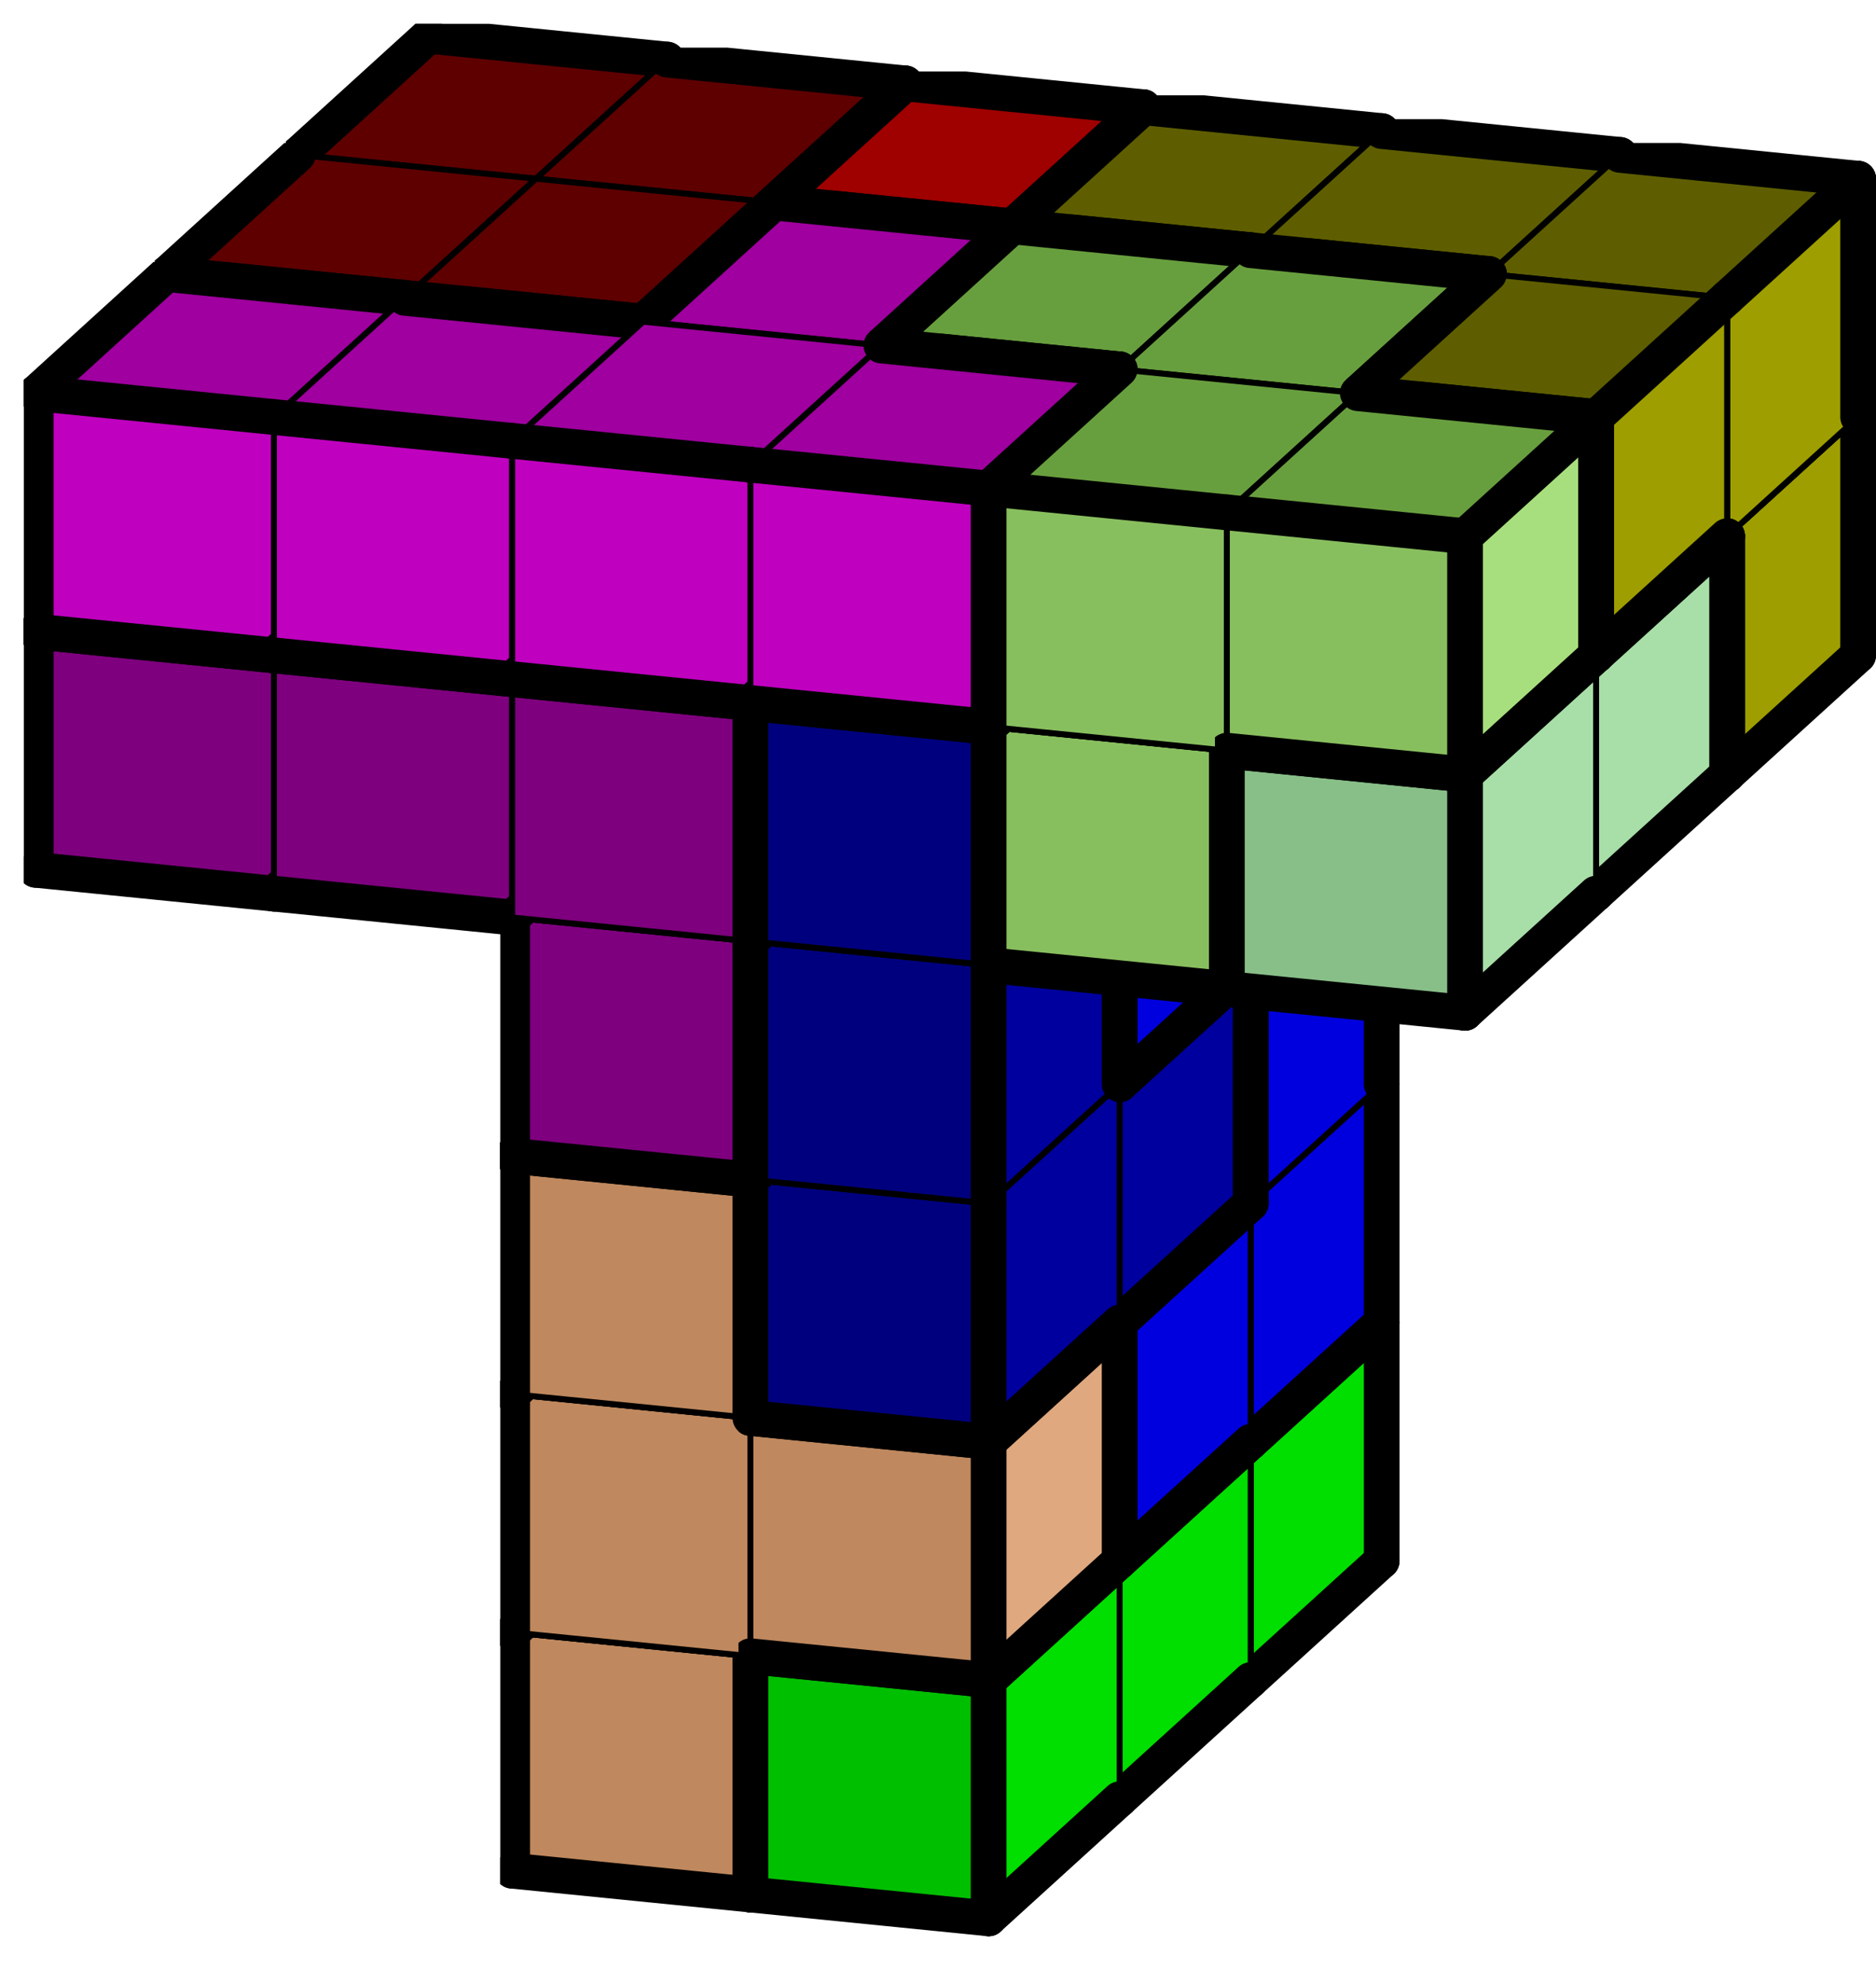
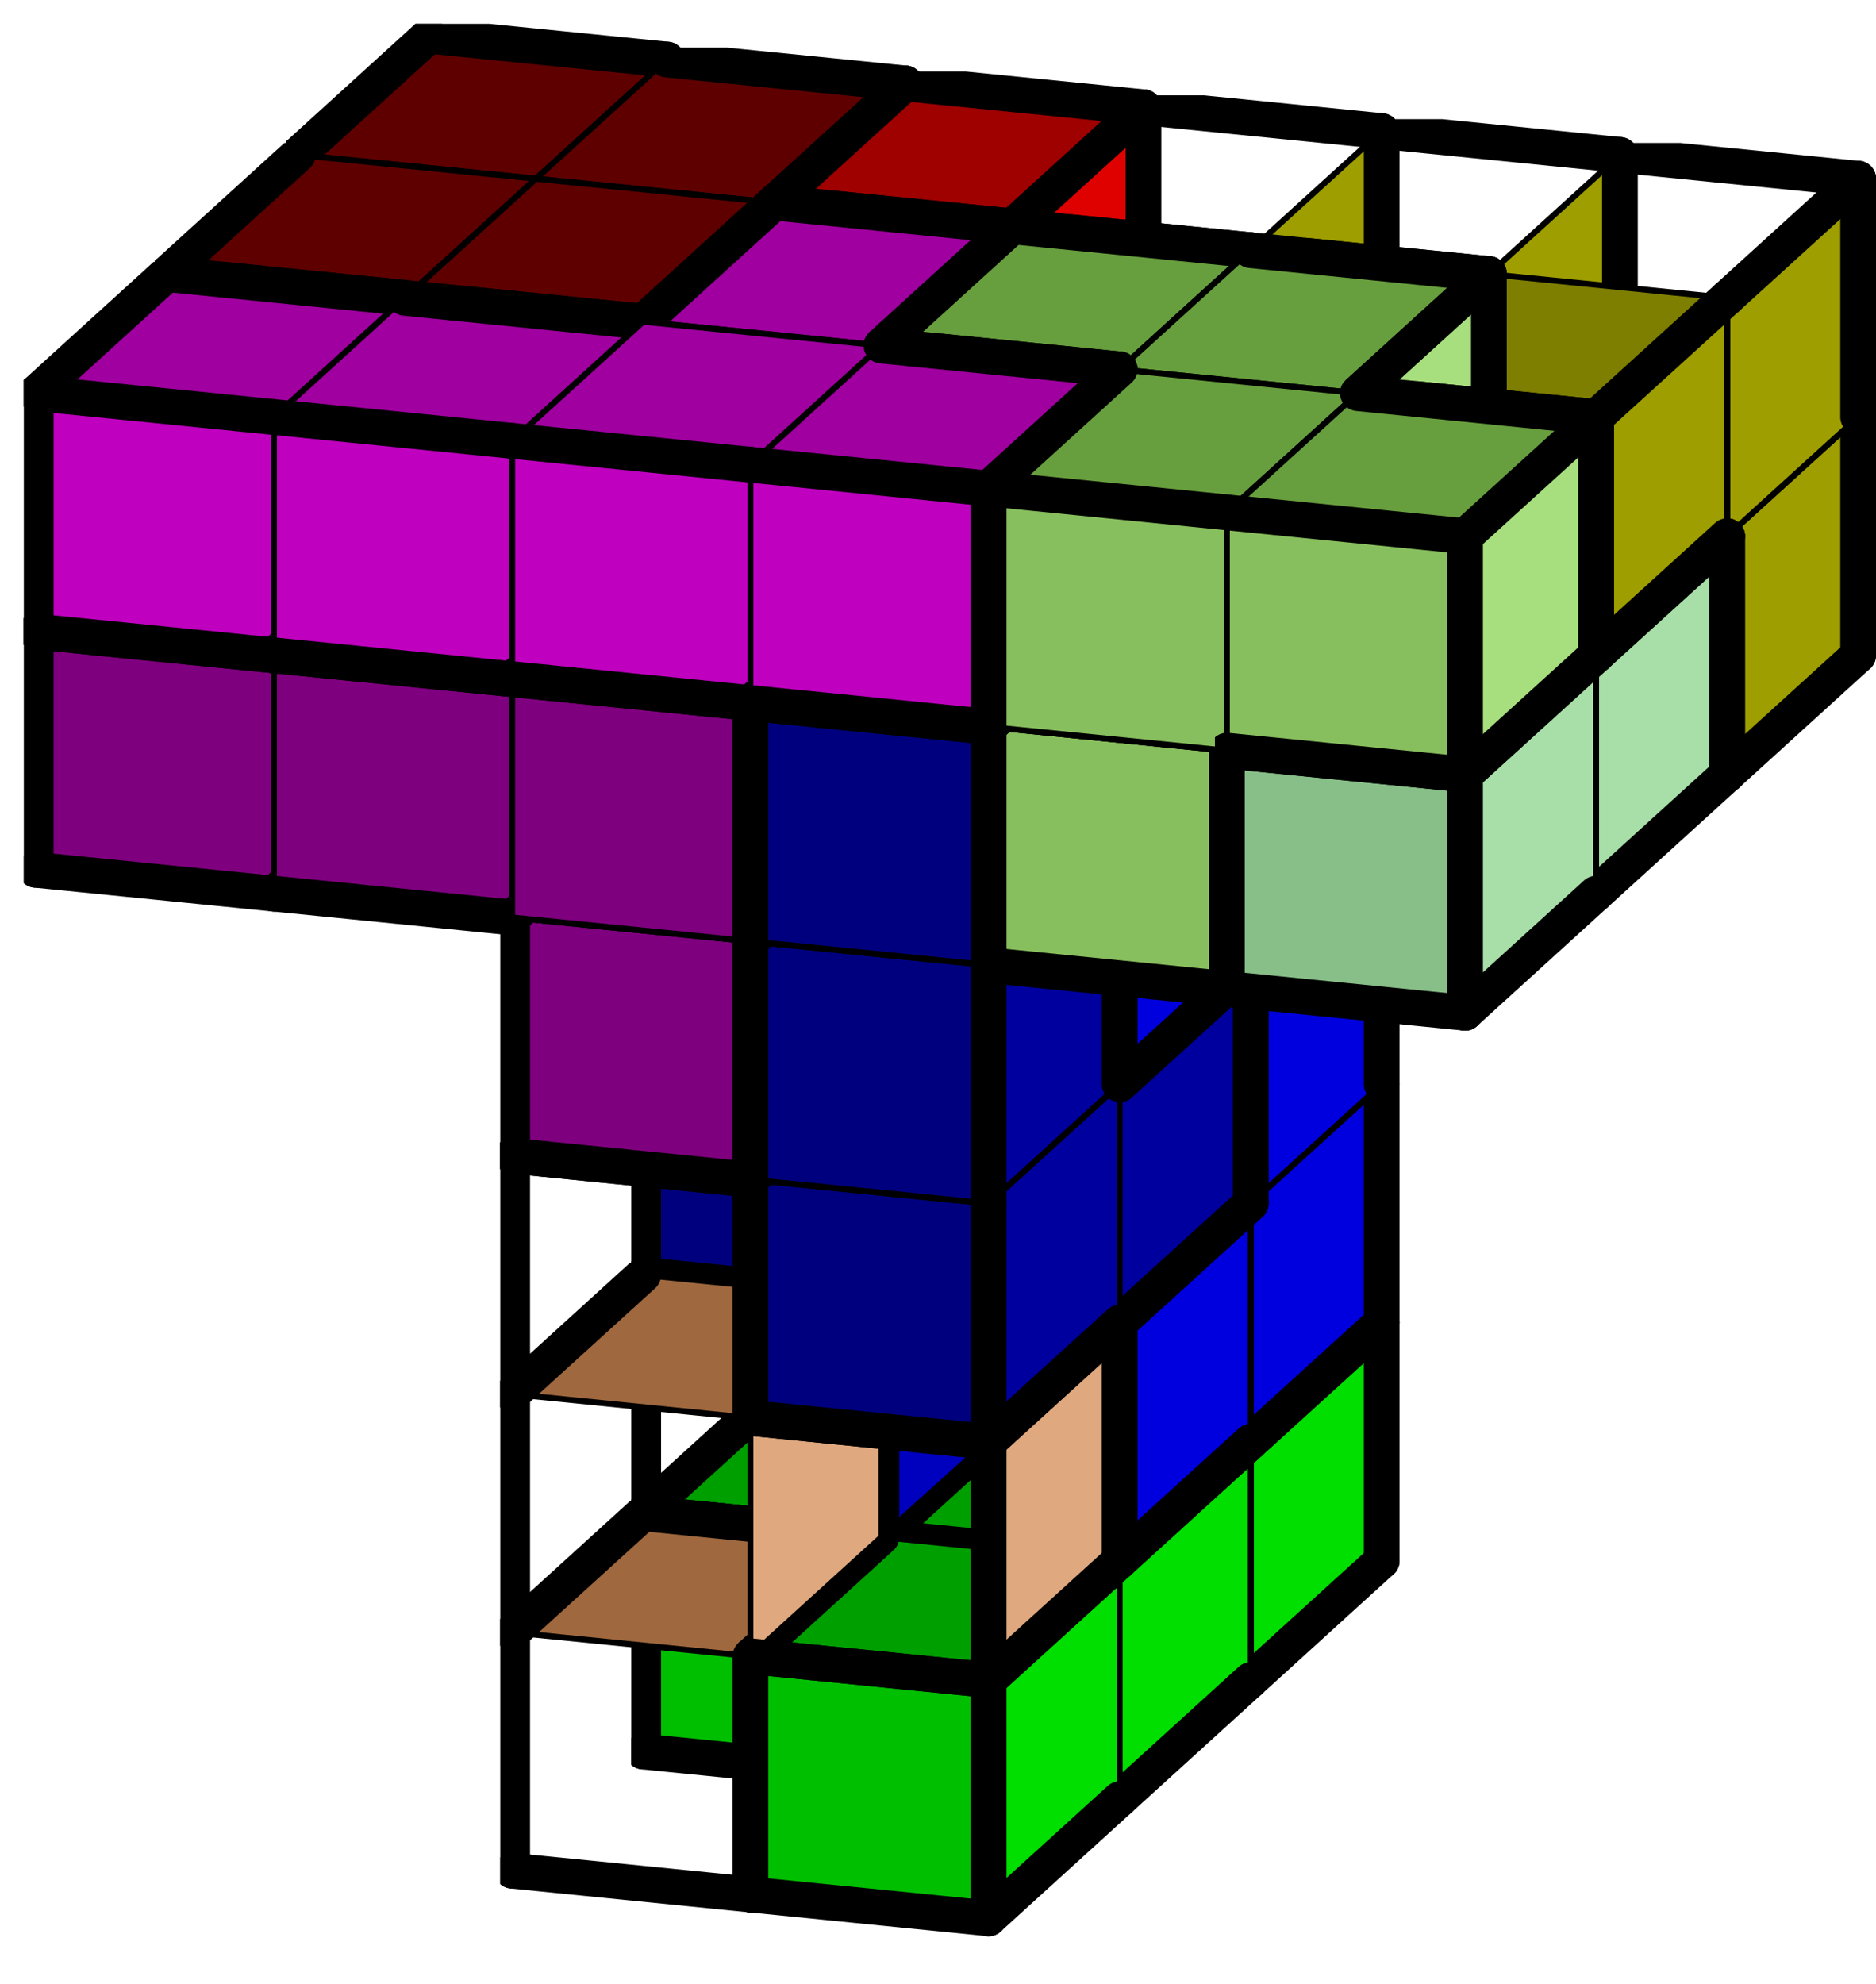
<svg xmlns="http://www.w3.org/2000/svg" xmlns:xlink="http://www.w3.org/1999/xlink" version="1.1" width="315px" height="333px">
  <symbol id="6a9fdbbf-5f6c-44d4-aed2-c0988ea51be9box_-2">
    <path d="M21 13 L32 3 L32 23 L21 33 Z" stroke="gray" stroke-width=".5" fill-opacity="0" />
    <path d="M21 13 L1 11 L1 31 L21 33 Z" stroke="gray" stroke-width=".5" fill-opacity="0" />
    <path d="M21 13 L1 11 L12 1 L32 3 Z" stroke="gray" stroke-width=".5" fill-opacity="0" />
  </symbol>
  <symbol id="6a9fdbbf-5f6c-44d4-aed2-c0988ea51be9line_1">
    <line x1="21" y1="13" x2="32" y2="3" style="stroke-linecap:round;stroke:black;stroke-width:3" />
  </symbol>
  <symbol id="6a9fdbbf-5f6c-44d4-aed2-c0988ea51be9line_2">
    <line x1="32" y1="3" x2="32" y2="23" style="stroke-linecap:round;stroke:black;stroke-width:3" />
  </symbol>
  <symbol id="6a9fdbbf-5f6c-44d4-aed2-c0988ea51be9line_3">
    <line x1="32" y1="23" x2="21" y2="33" style="stroke-linecap:round;stroke:black;stroke-width:3" />
  </symbol>
  <symbol id="6a9fdbbf-5f6c-44d4-aed2-c0988ea51be9line_4">
    <line x1="21" y1="33" x2="21" y2="13" style="stroke-linecap:round;stroke:black;stroke-width:3" />
  </symbol>
  <symbol id="6a9fdbbf-5f6c-44d4-aed2-c0988ea51be9line_5">
    <line x1="21" y1="13" x2="1" y2="11" style="stroke-linecap:round;stroke:black;stroke-width:3" />
  </symbol>
  <symbol id="6a9fdbbf-5f6c-44d4-aed2-c0988ea51be9line_6">
    <line x1="1" y1="11" x2="1" y2="31" style="stroke-linecap:round;stroke:black;stroke-width:3" />
  </symbol>
  <symbol id="6a9fdbbf-5f6c-44d4-aed2-c0988ea51be9line_7">
    <line x1="1" y1="31" x2="21" y2="33" style="stroke-linecap:round;stroke:black;stroke-width:3" />
  </symbol>
  <symbol id="6a9fdbbf-5f6c-44d4-aed2-c0988ea51be9line_8">
    <line x1="1" y1="11" x2="12" y2="1" style="stroke-linecap:round;stroke:black;stroke-width:3" />
  </symbol>
  <symbol id="6a9fdbbf-5f6c-44d4-aed2-c0988ea51be9line_9">
    <line x1="12" y1="1" x2="32" y2="3" style="stroke-linecap:round;stroke:black;stroke-width:3" />
  </symbol>
  <symbol id="6a9fdbbf-5f6c-44d4-aed2-c0988ea51be9box_1">
    <path d="M21 13 L32 3 L32 23 L21 33 Z" style="fill:#00DF00;stroke-width:.5;stroke:black" />
    <path d="M21 13 L1 11 L1 31 L21 33 Z" style="fill:#00BF00;stroke-width:.5;stroke:black" />
    <path d="M21 13 L1 11 L12 1 L32 3 Z" style="fill:#009F00;stroke-width:.5;stroke:black" />
  </symbol>
  <symbol id="6a9fdbbf-5f6c-44d4-aed2-c0988ea51be9box_0">
    <path d="M21 13 L32 3 L32 23 L21 33 Z" style="fill:#DF0000;stroke-width:.5;stroke:black" />
    <path d="M21 13 L1 11 L1 31 L21 33 Z" style="fill:#BF0000;stroke-width:.5;stroke:black" />
    <path d="M21 13 L1 11 L12 1 L32 3 Z" style="fill:#9F0000;stroke-width:.5;stroke:black" />
  </symbol>
  <symbol id="6a9fdbbf-5f6c-44d4-aed2-c0988ea51be9box_2">
    <path d="M21 13 L32 3 L32 23 L21 33 Z" style="fill:#0000DF;stroke-width:.5;stroke:black" />
-     <path d="M21 13 L1 11 L1 31 L21 33 Z" style="fill:#0000BF;stroke-width:.5;stroke:black" />
+     <path d="M21 13 L1 11 L1 31 Z" style="fill:#0000BF;stroke-width:.5;stroke:black" />
    <path d="M21 13 L1 11 L12 1 L32 3 Z" style="fill:#00009F;stroke-width:.5;stroke:black" />
  </symbol>
  <symbol id="6a9fdbbf-5f6c-44d4-aed2-c0988ea51be9box_3">
    <path d="M21 13 L32 3 L32 23 L21 33 Z" style="fill:#DFDF00;stroke-width:.5;stroke:black" />
    <path d="M21 13 L1 11 L1 31 L21 33 Z" style="fill:#BFBF00;stroke-width:.5;stroke:black" />
    <path d="M21 13 L1 11 L12 1 L32 3 Z" style="fill:#9F9F00;stroke-width:.5;stroke:black" />
  </symbol>
  <symbol id="6a9fdbbf-5f6c-44d4-aed2-c0988ea51be9box_12">
    <path d="M21 13 L32 3 L32 23 L21 33 Z" style="fill:#9E0000;stroke-width:.5;stroke:black" />
    <path d="M21 13 L1 11 L1 31 L21 33 Z" style="fill:#7E0000;stroke-width:.5;stroke:black" />
    <path d="M21 13 L1 11 L12 1 L32 3 Z" style="fill:#5E0000;stroke-width:.5;stroke:black" />
  </symbol>
  <symbol id="6a9fdbbf-5f6c-44d4-aed2-c0988ea51be9box_7">
    <path d="M21 13 L32 3 L32 23 L21 33 Z" style="fill:#A8DFA8;stroke-width:.5;stroke:black" />
    <path d="M21 13 L1 11 L1 31 L21 33 Z" style="fill:#88BF88;stroke-width:.5;stroke:black" />
    <path d="M21 13 L1 11 L12 1 L32 3 Z" style="fill:#689F68;stroke-width:.5;stroke:black" />
  </symbol>
  <symbol id="6a9fdbbf-5f6c-44d4-aed2-c0988ea51be9box_15">
    <path d="M21 13 L32 3 L32 23 L21 33 Z" style="fill:#9E9E00;stroke-width:.5;stroke:black" />
    <path d="M21 13 L1 11 L1 31 L21 33 Z" style="fill:#7E7E00;stroke-width:.5;stroke:black" />
-     <path d="M21 13 L1 11 L12 1 L32 3 Z" style="fill:#5E5E00;stroke-width:.5;stroke:black" />
  </symbol>
  <symbol id="6a9fdbbf-5f6c-44d4-aed2-c0988ea51be9box_23">
    <path d="M21 13 L32 3 L32 23 L21 33 Z" style="fill:#DFA87E;stroke-width:.5;stroke:black" />
-     <path d="M21 13 L1 11 L1 31 L21 33 Z" style="fill:#BF885E;stroke-width:.5;stroke:black" />
    <path d="M21 13 L1 11 L12 1 L32 3 Z" style="fill:#9F683E;stroke-width:.5;stroke:black" />
  </symbol>
  <symbol id="6a9fdbbf-5f6c-44d4-aed2-c0988ea51be9box_14">
    <path d="M21 13 L32 3 L32 23 L21 33 Z" style="fill:#00009E;stroke-width:.5;stroke:black" />
    <path d="M21 13 L1 11 L1 31 L21 33 Z" style="fill:#00007E;stroke-width:.5;stroke:black" />
    <path d="M21 13 L1 11 L12 1 L32 3 Z" style="fill:#00005E;stroke-width:.5;stroke:black" />
  </symbol>
  <symbol id="6a9fdbbf-5f6c-44d4-aed2-c0988ea51be9box_16">
    <path d="M21 13 L32 3 L32 23 L21 33 Z" style="fill:#9E009E;stroke-width:.5;stroke:black" />
    <path d="M21 13 L1 11 L1 31 L21 33 Z" style="fill:#7E007E;stroke-width:.5;stroke:black" />
    <path d="M21 13 L1 11 L12 1 L32 3 Z" style="fill:#5E005E;stroke-width:.5;stroke:black" />
  </symbol>
  <symbol id="6a9fdbbf-5f6c-44d4-aed2-c0988ea51be9box_4">
    <path d="M21 13 L32 3 L32 23 L21 33 Z" style="fill:#DF00DF;stroke-width:.5;stroke:black" />
    <path d="M21 13 L1 11 L1 31 L21 33 Z" style="fill:#BF00BF;stroke-width:.5;stroke:black" />
    <path d="M21 13 L1 11 L12 1 L32 3 Z" style="fill:#9F009F;stroke-width:.5;stroke:black" />
  </symbol>
  <symbol id="6a9fdbbf-5f6c-44d4-aed2-c0988ea51be9box_24">
    <path d="M21 13 L32 3 L32 23 L21 33 Z" style="fill:#A8DF7E;stroke-width:.5;stroke:black" />
    <path d="M21 13 L1 11 L1 31 L21 33 Z" style="fill:#88BF5E;stroke-width:.5;stroke:black" />
    <path d="M21 13 L1 11 L12 1 L32 3 Z" style="fill:#689F3E;stroke-width:.5;stroke:black" />
  </symbol>
  <g transform="scale(2.0) translate(2,2) ">
    <use x="22" y="100" xlink:href="#origin" />
    <use x="62" y="104" xlink:href="#6a9fdbbf-5f6c-44d4-aed2-c0988ea51be9box_1" />
    <use x="62" y="104" xlink:href="#6a9fdbbf-5f6c-44d4-aed2-c0988ea51be9line_2" />
    <use x="62" y="104" xlink:href="#6a9fdbbf-5f6c-44d4-aed2-c0988ea51be9line_3" />
    <use x="62" y="104" xlink:href="#6a9fdbbf-5f6c-44d4-aed2-c0988ea51be9line_6" />
    <use x="62" y="104" xlink:href="#6a9fdbbf-5f6c-44d4-aed2-c0988ea51be9line_7" />
    <use x="62" y="104" xlink:href="#6a9fdbbf-5f6c-44d4-aed2-c0988ea51be9line_8" />
    <use x="62" y="104" xlink:href="#6a9fdbbf-5f6c-44d4-aed2-c0988ea51be9line_9" />
    <use x="82" y="106" xlink:href="#6a9fdbbf-5f6c-44d4-aed2-c0988ea51be9box_1" />
    <use x="82" y="106" xlink:href="#6a9fdbbf-5f6c-44d4-aed2-c0988ea51be9line_1" />
    <use x="82" y="106" xlink:href="#6a9fdbbf-5f6c-44d4-aed2-c0988ea51be9line_2" />
    <use x="82" y="106" xlink:href="#6a9fdbbf-5f6c-44d4-aed2-c0988ea51be9line_3" />
    <use x="82" y="106" xlink:href="#6a9fdbbf-5f6c-44d4-aed2-c0988ea51be9line_7" />
    <use x="82" y="106" xlink:href="#6a9fdbbf-5f6c-44d4-aed2-c0988ea51be9line_9" />
    <use x="62" y="84" xlink:href="#6a9fdbbf-5f6c-44d4-aed2-c0988ea51be9box_0" />
    <use x="62" y="84" xlink:href="#6a9fdbbf-5f6c-44d4-aed2-c0988ea51be9line_2" />
    <use x="62" y="84" xlink:href="#6a9fdbbf-5f6c-44d4-aed2-c0988ea51be9line_3" />
    <use x="62" y="84" xlink:href="#6a9fdbbf-5f6c-44d4-aed2-c0988ea51be9line_4" />
    <use x="62" y="84" xlink:href="#6a9fdbbf-5f6c-44d4-aed2-c0988ea51be9line_6" />
    <use x="62" y="84" xlink:href="#6a9fdbbf-5f6c-44d4-aed2-c0988ea51be9line_7" />
    <use x="62" y="84" xlink:href="#6a9fdbbf-5f6c-44d4-aed2-c0988ea51be9line_8" />
    <use x="62" y="84" xlink:href="#6a9fdbbf-5f6c-44d4-aed2-c0988ea51be9line_9" />
    <use x="82" y="86" xlink:href="#6a9fdbbf-5f6c-44d4-aed2-c0988ea51be9box_2" />
    <use x="82" y="86" xlink:href="#6a9fdbbf-5f6c-44d4-aed2-c0988ea51be9line_2" />
    <use x="82" y="86" xlink:href="#6a9fdbbf-5f6c-44d4-aed2-c0988ea51be9line_3" />
    <use x="82" y="86" xlink:href="#6a9fdbbf-5f6c-44d4-aed2-c0988ea51be9line_6" />
    <use x="82" y="86" xlink:href="#6a9fdbbf-5f6c-44d4-aed2-c0988ea51be9line_7" />
    <use x="82" y="86" xlink:href="#6a9fdbbf-5f6c-44d4-aed2-c0988ea51be9line_8" />
    <use x="82" y="86" xlink:href="#6a9fdbbf-5f6c-44d4-aed2-c0988ea51be9line_9" />
    <use x="62" y="64" xlink:href="#6a9fdbbf-5f6c-44d4-aed2-c0988ea51be9box_0" />
    <use x="62" y="64" xlink:href="#6a9fdbbf-5f6c-44d4-aed2-c0988ea51be9line_2" />
    <use x="62" y="64" xlink:href="#6a9fdbbf-5f6c-44d4-aed2-c0988ea51be9line_4" />
    <use x="62" y="64" xlink:href="#6a9fdbbf-5f6c-44d4-aed2-c0988ea51be9line_6" />
    <use x="62" y="64" xlink:href="#6a9fdbbf-5f6c-44d4-aed2-c0988ea51be9line_8" />
    <use x="62" y="64" xlink:href="#6a9fdbbf-5f6c-44d4-aed2-c0988ea51be9line_9" />
    <use x="82" y="66" xlink:href="#6a9fdbbf-5f6c-44d4-aed2-c0988ea51be9box_2" />
    <use x="82" y="66" xlink:href="#6a9fdbbf-5f6c-44d4-aed2-c0988ea51be9line_2" />
    <use x="82" y="66" xlink:href="#6a9fdbbf-5f6c-44d4-aed2-c0988ea51be9line_4" />
    <use x="82" y="66" xlink:href="#6a9fdbbf-5f6c-44d4-aed2-c0988ea51be9line_6" />
    <use x="82" y="66" xlink:href="#6a9fdbbf-5f6c-44d4-aed2-c0988ea51be9line_8" />
    <use x="82" y="66" xlink:href="#6a9fdbbf-5f6c-44d4-aed2-c0988ea51be9line_9" />
    <use x="62" y="44" xlink:href="#6a9fdbbf-5f6c-44d4-aed2-c0988ea51be9box_0" />
    <use x="62" y="44" xlink:href="#6a9fdbbf-5f6c-44d4-aed2-c0988ea51be9line_2" />
    <use x="62" y="44" xlink:href="#6a9fdbbf-5f6c-44d4-aed2-c0988ea51be9line_4" />
    <use x="62" y="44" xlink:href="#6a9fdbbf-5f6c-44d4-aed2-c0988ea51be9line_6" />
    <use x="62" y="44" xlink:href="#6a9fdbbf-5f6c-44d4-aed2-c0988ea51be9line_8" />
    <use x="62" y="44" xlink:href="#6a9fdbbf-5f6c-44d4-aed2-c0988ea51be9line_9" />
    <use x="82" y="46" xlink:href="#6a9fdbbf-5f6c-44d4-aed2-c0988ea51be9box_2" />
    <use x="82" y="46" xlink:href="#6a9fdbbf-5f6c-44d4-aed2-c0988ea51be9line_1" />
    <use x="82" y="46" xlink:href="#6a9fdbbf-5f6c-44d4-aed2-c0988ea51be9line_2" />
    <use x="82" y="46" xlink:href="#6a9fdbbf-5f6c-44d4-aed2-c0988ea51be9line_6" />
    <use x="82" y="46" xlink:href="#6a9fdbbf-5f6c-44d4-aed2-c0988ea51be9line_8" />
    <use x="82" y="46" xlink:href="#6a9fdbbf-5f6c-44d4-aed2-c0988ea51be9line_9" />
    <use x="22" y="20" xlink:href="#6a9fdbbf-5f6c-44d4-aed2-c0988ea51be9box_3" />
    <use x="22" y="20" xlink:href="#6a9fdbbf-5f6c-44d4-aed2-c0988ea51be9line_1" />
    <use x="22" y="20" xlink:href="#6a9fdbbf-5f6c-44d4-aed2-c0988ea51be9line_2" />
    <use x="22" y="20" xlink:href="#6a9fdbbf-5f6c-44d4-aed2-c0988ea51be9line_3" />
    <use x="22" y="20" xlink:href="#6a9fdbbf-5f6c-44d4-aed2-c0988ea51be9line_6" />
    <use x="22" y="20" xlink:href="#6a9fdbbf-5f6c-44d4-aed2-c0988ea51be9line_7" />
    <use x="22" y="20" xlink:href="#6a9fdbbf-5f6c-44d4-aed2-c0988ea51be9line_8" />
    <use x="22" y="20" xlink:href="#6a9fdbbf-5f6c-44d4-aed2-c0988ea51be9line_9" />
    <use x="42" y="22" xlink:href="#6a9fdbbf-5f6c-44d4-aed2-c0988ea51be9box_12" />
    <use x="42" y="22" xlink:href="#6a9fdbbf-5f6c-44d4-aed2-c0988ea51be9line_2" />
    <use x="42" y="22" xlink:href="#6a9fdbbf-5f6c-44d4-aed2-c0988ea51be9line_3" />
    <use x="42" y="22" xlink:href="#6a9fdbbf-5f6c-44d4-aed2-c0988ea51be9line_4" />
    <use x="42" y="22" xlink:href="#6a9fdbbf-5f6c-44d4-aed2-c0988ea51be9line_6" />
    <use x="42" y="22" xlink:href="#6a9fdbbf-5f6c-44d4-aed2-c0988ea51be9line_7" />
    <use x="42" y="22" xlink:href="#6a9fdbbf-5f6c-44d4-aed2-c0988ea51be9line_8" />
    <use x="42" y="22" xlink:href="#6a9fdbbf-5f6c-44d4-aed2-c0988ea51be9line_9" />
    <use x="62" y="24" xlink:href="#6a9fdbbf-5f6c-44d4-aed2-c0988ea51be9box_0" />
    <use x="62" y="24" xlink:href="#6a9fdbbf-5f6c-44d4-aed2-c0988ea51be9line_2" />
    <use x="62" y="24" xlink:href="#6a9fdbbf-5f6c-44d4-aed2-c0988ea51be9line_4" />
    <use x="62" y="24" xlink:href="#6a9fdbbf-5f6c-44d4-aed2-c0988ea51be9line_6" />
    <use x="62" y="24" xlink:href="#6a9fdbbf-5f6c-44d4-aed2-c0988ea51be9line_8" />
    <use x="62" y="24" xlink:href="#6a9fdbbf-5f6c-44d4-aed2-c0988ea51be9line_9" />
    <use x="82" y="26" xlink:href="#6a9fdbbf-5f6c-44d4-aed2-c0988ea51be9box_7" />
    <use x="82" y="26" xlink:href="#6a9fdbbf-5f6c-44d4-aed2-c0988ea51be9line_2" />
    <use x="82" y="26" xlink:href="#6a9fdbbf-5f6c-44d4-aed2-c0988ea51be9line_3" />
    <use x="82" y="26" xlink:href="#6a9fdbbf-5f6c-44d4-aed2-c0988ea51be9line_5" />
    <use x="82" y="26" xlink:href="#6a9fdbbf-5f6c-44d4-aed2-c0988ea51be9line_6" />
    <use x="82" y="26" xlink:href="#6a9fdbbf-5f6c-44d4-aed2-c0988ea51be9line_7" />
    <use x="82" y="26" xlink:href="#6a9fdbbf-5f6c-44d4-aed2-c0988ea51be9line_8" />
    <use x="82" y="26" xlink:href="#6a9fdbbf-5f6c-44d4-aed2-c0988ea51be9line_9" />
    <use x="102" y="28" xlink:href="#6a9fdbbf-5f6c-44d4-aed2-c0988ea51be9box_7" />
    <use x="102" y="28" xlink:href="#6a9fdbbf-5f6c-44d4-aed2-c0988ea51be9line_1" />
    <use x="102" y="28" xlink:href="#6a9fdbbf-5f6c-44d4-aed2-c0988ea51be9line_2" />
    <use x="102" y="28" xlink:href="#6a9fdbbf-5f6c-44d4-aed2-c0988ea51be9line_3" />
    <use x="102" y="28" xlink:href="#6a9fdbbf-5f6c-44d4-aed2-c0988ea51be9line_7" />
    <use x="102" y="28" xlink:href="#6a9fdbbf-5f6c-44d4-aed2-c0988ea51be9line_9" />
    <use x="122" y="30" xlink:href="#6a9fdbbf-5f6c-44d4-aed2-c0988ea51be9box_15" />
    <use x="122" y="30" xlink:href="#6a9fdbbf-5f6c-44d4-aed2-c0988ea51be9line_2" />
    <use x="122" y="30" xlink:href="#6a9fdbbf-5f6c-44d4-aed2-c0988ea51be9line_3" />
    <use x="122" y="30" xlink:href="#6a9fdbbf-5f6c-44d4-aed2-c0988ea51be9line_4" />
    <use x="122" y="30" xlink:href="#6a9fdbbf-5f6c-44d4-aed2-c0988ea51be9line_6" />
    <use x="122" y="30" xlink:href="#6a9fdbbf-5f6c-44d4-aed2-c0988ea51be9line_7" />
    <use x="122" y="30" xlink:href="#6a9fdbbf-5f6c-44d4-aed2-c0988ea51be9line_8" />
    <use x="122" y="30" xlink:href="#6a9fdbbf-5f6c-44d4-aed2-c0988ea51be9line_9" />
    <use x="22" y="0" xlink:href="#6a9fdbbf-5f6c-44d4-aed2-c0988ea51be9box_12" />
    <use x="22" y="0" xlink:href="#6a9fdbbf-5f6c-44d4-aed2-c0988ea51be9line_2" />
    <use x="22" y="0" xlink:href="#6a9fdbbf-5f6c-44d4-aed2-c0988ea51be9line_3" />
    <use x="22" y="0" xlink:href="#6a9fdbbf-5f6c-44d4-aed2-c0988ea51be9line_6" />
    <use x="22" y="0" xlink:href="#6a9fdbbf-5f6c-44d4-aed2-c0988ea51be9line_7" />
    <use x="22" y="0" xlink:href="#6a9fdbbf-5f6c-44d4-aed2-c0988ea51be9line_8" />
    <use x="22" y="0" xlink:href="#6a9fdbbf-5f6c-44d4-aed2-c0988ea51be9line_9" />
    <use x="42" y="2" xlink:href="#6a9fdbbf-5f6c-44d4-aed2-c0988ea51be9box_12" />
    <use x="42" y="2" xlink:href="#6a9fdbbf-5f6c-44d4-aed2-c0988ea51be9line_1" />
    <use x="42" y="2" xlink:href="#6a9fdbbf-5f6c-44d4-aed2-c0988ea51be9line_2" />
    <use x="42" y="2" xlink:href="#6a9fdbbf-5f6c-44d4-aed2-c0988ea51be9line_9" />
    <use x="62" y="4" xlink:href="#6a9fdbbf-5f6c-44d4-aed2-c0988ea51be9box_0" />
    <use x="62" y="4" xlink:href="#6a9fdbbf-5f6c-44d4-aed2-c0988ea51be9line_1" />
    <use x="62" y="4" xlink:href="#6a9fdbbf-5f6c-44d4-aed2-c0988ea51be9line_2" />
    <use x="62" y="4" xlink:href="#6a9fdbbf-5f6c-44d4-aed2-c0988ea51be9line_4" />
    <use x="62" y="4" xlink:href="#6a9fdbbf-5f6c-44d4-aed2-c0988ea51be9line_5" />
    <use x="62" y="4" xlink:href="#6a9fdbbf-5f6c-44d4-aed2-c0988ea51be9line_6" />
    <use x="62" y="4" xlink:href="#6a9fdbbf-5f6c-44d4-aed2-c0988ea51be9line_8" />
    <use x="62" y="4" xlink:href="#6a9fdbbf-5f6c-44d4-aed2-c0988ea51be9line_9" />
    <use x="82" y="6" xlink:href="#6a9fdbbf-5f6c-44d4-aed2-c0988ea51be9box_15" />
    <use x="82" y="6" xlink:href="#6a9fdbbf-5f6c-44d4-aed2-c0988ea51be9line_2" />
    <use x="82" y="6" xlink:href="#6a9fdbbf-5f6c-44d4-aed2-c0988ea51be9line_3" />
    <use x="82" y="6" xlink:href="#6a9fdbbf-5f6c-44d4-aed2-c0988ea51be9line_5" />
    <use x="82" y="6" xlink:href="#6a9fdbbf-5f6c-44d4-aed2-c0988ea51be9line_6" />
    <use x="82" y="6" xlink:href="#6a9fdbbf-5f6c-44d4-aed2-c0988ea51be9line_7" />
    <use x="82" y="6" xlink:href="#6a9fdbbf-5f6c-44d4-aed2-c0988ea51be9line_8" />
    <use x="82" y="6" xlink:href="#6a9fdbbf-5f6c-44d4-aed2-c0988ea51be9line_9" />
    <use x="102" y="8" xlink:href="#6a9fdbbf-5f6c-44d4-aed2-c0988ea51be9box_15" />
    <use x="102" y="8" xlink:href="#6a9fdbbf-5f6c-44d4-aed2-c0988ea51be9line_2" />
    <use x="102" y="8" xlink:href="#6a9fdbbf-5f6c-44d4-aed2-c0988ea51be9line_3" />
    <use x="102" y="8" xlink:href="#6a9fdbbf-5f6c-44d4-aed2-c0988ea51be9line_5" />
    <use x="102" y="8" xlink:href="#6a9fdbbf-5f6c-44d4-aed2-c0988ea51be9line_7" />
    <use x="102" y="8" xlink:href="#6a9fdbbf-5f6c-44d4-aed2-c0988ea51be9line_9" />
    <use x="122" y="10" xlink:href="#6a9fdbbf-5f6c-44d4-aed2-c0988ea51be9box_15" />
    <use x="122" y="10" xlink:href="#6a9fdbbf-5f6c-44d4-aed2-c0988ea51be9line_1" />
    <use x="122" y="10" xlink:href="#6a9fdbbf-5f6c-44d4-aed2-c0988ea51be9line_2" />
    <use x="122" y="10" xlink:href="#6a9fdbbf-5f6c-44d4-aed2-c0988ea51be9line_9" />
    <use x="51" y="114" xlink:href="#6a9fdbbf-5f6c-44d4-aed2-c0988ea51be9box_1" />
    <use x="51" y="114" xlink:href="#6a9fdbbf-5f6c-44d4-aed2-c0988ea51be9line_3" />
    <use x="51" y="114" xlink:href="#6a9fdbbf-5f6c-44d4-aed2-c0988ea51be9line_5" />
    <use x="51" y="114" xlink:href="#6a9fdbbf-5f6c-44d4-aed2-c0988ea51be9line_6" />
    <use x="51" y="114" xlink:href="#6a9fdbbf-5f6c-44d4-aed2-c0988ea51be9line_7" />
    <use x="51" y="114" xlink:href="#6a9fdbbf-5f6c-44d4-aed2-c0988ea51be9line_8" />
    <use x="71" y="116" xlink:href="#6a9fdbbf-5f6c-44d4-aed2-c0988ea51be9box_1" />
    <use x="71" y="116" xlink:href="#6a9fdbbf-5f6c-44d4-aed2-c0988ea51be9line_1" />
    <use x="71" y="116" xlink:href="#6a9fdbbf-5f6c-44d4-aed2-c0988ea51be9line_3" />
    <use x="71" y="116" xlink:href="#6a9fdbbf-5f6c-44d4-aed2-c0988ea51be9line_7" />
    <use x="51" y="94" xlink:href="#6a9fdbbf-5f6c-44d4-aed2-c0988ea51be9box_23" />
    <use x="51" y="94" xlink:href="#6a9fdbbf-5f6c-44d4-aed2-c0988ea51be9line_1" />
    <use x="51" y="94" xlink:href="#6a9fdbbf-5f6c-44d4-aed2-c0988ea51be9line_2" />
    <use x="51" y="94" xlink:href="#6a9fdbbf-5f6c-44d4-aed2-c0988ea51be9line_3" />
    <use x="51" y="94" xlink:href="#6a9fdbbf-5f6c-44d4-aed2-c0988ea51be9line_6" />
    <use x="51" y="94" xlink:href="#6a9fdbbf-5f6c-44d4-aed2-c0988ea51be9line_7" />
    <use x="51" y="94" xlink:href="#6a9fdbbf-5f6c-44d4-aed2-c0988ea51be9line_8" />
    <use x="51" y="94" xlink:href="#6a9fdbbf-5f6c-44d4-aed2-c0988ea51be9line_9" />
    <use x="71" y="96" xlink:href="#6a9fdbbf-5f6c-44d4-aed2-c0988ea51be9box_2" />
    <use x="71" y="96" xlink:href="#6a9fdbbf-5f6c-44d4-aed2-c0988ea51be9line_1" />
    <use x="71" y="96" xlink:href="#6a9fdbbf-5f6c-44d4-aed2-c0988ea51be9line_3" />
    <use x="71" y="96" xlink:href="#6a9fdbbf-5f6c-44d4-aed2-c0988ea51be9line_4" />
    <use x="71" y="96" xlink:href="#6a9fdbbf-5f6c-44d4-aed2-c0988ea51be9line_5" />
    <use x="71" y="96" xlink:href="#6a9fdbbf-5f6c-44d4-aed2-c0988ea51be9line_6" />
    <use x="71" y="96" xlink:href="#6a9fdbbf-5f6c-44d4-aed2-c0988ea51be9line_7" />
    <use x="71" y="96" xlink:href="#6a9fdbbf-5f6c-44d4-aed2-c0988ea51be9line_8" />
    <use x="51" y="74" xlink:href="#6a9fdbbf-5f6c-44d4-aed2-c0988ea51be9box_14" />
    <use x="51" y="74" xlink:href="#6a9fdbbf-5f6c-44d4-aed2-c0988ea51be9line_2" />
    <use x="51" y="74" xlink:href="#6a9fdbbf-5f6c-44d4-aed2-c0988ea51be9line_3" />
    <use x="51" y="74" xlink:href="#6a9fdbbf-5f6c-44d4-aed2-c0988ea51be9line_5" />
    <use x="51" y="74" xlink:href="#6a9fdbbf-5f6c-44d4-aed2-c0988ea51be9line_6" />
    <use x="51" y="74" xlink:href="#6a9fdbbf-5f6c-44d4-aed2-c0988ea51be9line_7" />
    <use x="51" y="74" xlink:href="#6a9fdbbf-5f6c-44d4-aed2-c0988ea51be9line_8" />
    <use x="51" y="74" xlink:href="#6a9fdbbf-5f6c-44d4-aed2-c0988ea51be9line_9" />
    <use x="71" y="76" xlink:href="#6a9fdbbf-5f6c-44d4-aed2-c0988ea51be9box_14" />
    <use x="71" y="76" xlink:href="#6a9fdbbf-5f6c-44d4-aed2-c0988ea51be9line_1" />
    <use x="71" y="76" xlink:href="#6a9fdbbf-5f6c-44d4-aed2-c0988ea51be9line_2" />
    <use x="71" y="76" xlink:href="#6a9fdbbf-5f6c-44d4-aed2-c0988ea51be9line_3" />
    <use x="71" y="76" xlink:href="#6a9fdbbf-5f6c-44d4-aed2-c0988ea51be9line_7" />
    <use x="71" y="76" xlink:href="#6a9fdbbf-5f6c-44d4-aed2-c0988ea51be9line_9" />
    <use x="51" y="54" xlink:href="#6a9fdbbf-5f6c-44d4-aed2-c0988ea51be9box_16" />
    <use x="51" y="54" xlink:href="#6a9fdbbf-5f6c-44d4-aed2-c0988ea51be9line_1" />
    <use x="51" y="54" xlink:href="#6a9fdbbf-5f6c-44d4-aed2-c0988ea51be9line_2" />
    <use x="51" y="54" xlink:href="#6a9fdbbf-5f6c-44d4-aed2-c0988ea51be9line_3" />
    <use x="51" y="54" xlink:href="#6a9fdbbf-5f6c-44d4-aed2-c0988ea51be9line_6" />
    <use x="51" y="54" xlink:href="#6a9fdbbf-5f6c-44d4-aed2-c0988ea51be9line_7" />
    <use x="51" y="54" xlink:href="#6a9fdbbf-5f6c-44d4-aed2-c0988ea51be9line_8" />
    <use x="51" y="54" xlink:href="#6a9fdbbf-5f6c-44d4-aed2-c0988ea51be9line_9" />
    <use x="71" y="56" xlink:href="#6a9fdbbf-5f6c-44d4-aed2-c0988ea51be9box_2" />
    <use x="71" y="56" xlink:href="#6a9fdbbf-5f6c-44d4-aed2-c0988ea51be9line_1" />
    <use x="71" y="56" xlink:href="#6a9fdbbf-5f6c-44d4-aed2-c0988ea51be9line_3" />
    <use x="71" y="56" xlink:href="#6a9fdbbf-5f6c-44d4-aed2-c0988ea51be9line_4" />
    <use x="71" y="56" xlink:href="#6a9fdbbf-5f6c-44d4-aed2-c0988ea51be9line_5" />
    <use x="71" y="56" xlink:href="#6a9fdbbf-5f6c-44d4-aed2-c0988ea51be9line_6" />
    <use x="71" y="56" xlink:href="#6a9fdbbf-5f6c-44d4-aed2-c0988ea51be9line_7" />
    <use x="71" y="56" xlink:href="#6a9fdbbf-5f6c-44d4-aed2-c0988ea51be9line_8" />
    <use x="11" y="30" xlink:href="#6a9fdbbf-5f6c-44d4-aed2-c0988ea51be9box_3" />
    <use x="11" y="30" xlink:href="#6a9fdbbf-5f6c-44d4-aed2-c0988ea51be9line_3" />
    <use x="11" y="30" xlink:href="#6a9fdbbf-5f6c-44d4-aed2-c0988ea51be9line_5" />
    <use x="11" y="30" xlink:href="#6a9fdbbf-5f6c-44d4-aed2-c0988ea51be9line_6" />
    <use x="11" y="30" xlink:href="#6a9fdbbf-5f6c-44d4-aed2-c0988ea51be9line_7" />
    <use x="11" y="30" xlink:href="#6a9fdbbf-5f6c-44d4-aed2-c0988ea51be9line_8" />
    <use x="31" y="32" xlink:href="#6a9fdbbf-5f6c-44d4-aed2-c0988ea51be9box_3" />
    <use x="31" y="32" xlink:href="#6a9fdbbf-5f6c-44d4-aed2-c0988ea51be9line_2" />
    <use x="31" y="32" xlink:href="#6a9fdbbf-5f6c-44d4-aed2-c0988ea51be9line_3" />
    <use x="31" y="32" xlink:href="#6a9fdbbf-5f6c-44d4-aed2-c0988ea51be9line_5" />
    <use x="31" y="32" xlink:href="#6a9fdbbf-5f6c-44d4-aed2-c0988ea51be9line_7" />
    <use x="31" y="32" xlink:href="#6a9fdbbf-5f6c-44d4-aed2-c0988ea51be9line_9" />
    <use x="51" y="34" xlink:href="#6a9fdbbf-5f6c-44d4-aed2-c0988ea51be9box_3" />
    <use x="51" y="34" xlink:href="#6a9fdbbf-5f6c-44d4-aed2-c0988ea51be9line_2" />
    <use x="51" y="34" xlink:href="#6a9fdbbf-5f6c-44d4-aed2-c0988ea51be9line_3" />
    <use x="51" y="34" xlink:href="#6a9fdbbf-5f6c-44d4-aed2-c0988ea51be9line_5" />
    <use x="51" y="34" xlink:href="#6a9fdbbf-5f6c-44d4-aed2-c0988ea51be9line_7" />
    <use x="51" y="34" xlink:href="#6a9fdbbf-5f6c-44d4-aed2-c0988ea51be9line_9" />
    <use x="71" y="36" xlink:href="#6a9fdbbf-5f6c-44d4-aed2-c0988ea51be9box_3" />
    <use x="71" y="36" xlink:href="#6a9fdbbf-5f6c-44d4-aed2-c0988ea51be9line_1" />
    <use x="71" y="36" xlink:href="#6a9fdbbf-5f6c-44d4-aed2-c0988ea51be9line_2" />
    <use x="71" y="36" xlink:href="#6a9fdbbf-5f6c-44d4-aed2-c0988ea51be9line_3" />
    <use x="71" y="36" xlink:href="#6a9fdbbf-5f6c-44d4-aed2-c0988ea51be9line_4" />
    <use x="71" y="36" xlink:href="#6a9fdbbf-5f6c-44d4-aed2-c0988ea51be9line_5" />
    <use x="71" y="36" xlink:href="#6a9fdbbf-5f6c-44d4-aed2-c0988ea51be9line_7" />
    <use x="71" y="36" xlink:href="#6a9fdbbf-5f6c-44d4-aed2-c0988ea51be9line_9" />
    <use x="91" y="38" xlink:href="#6a9fdbbf-5f6c-44d4-aed2-c0988ea51be9box_7" />
    <use x="91" y="38" xlink:href="#6a9fdbbf-5f6c-44d4-aed2-c0988ea51be9line_3" />
    <use x="91" y="38" xlink:href="#6a9fdbbf-5f6c-44d4-aed2-c0988ea51be9line_5" />
    <use x="91" y="38" xlink:href="#6a9fdbbf-5f6c-44d4-aed2-c0988ea51be9line_6" />
    <use x="91" y="38" xlink:href="#6a9fdbbf-5f6c-44d4-aed2-c0988ea51be9line_7" />
    <use x="91" y="38" xlink:href="#6a9fdbbf-5f6c-44d4-aed2-c0988ea51be9line_8" />
    <use x="111" y="40" xlink:href="#6a9fdbbf-5f6c-44d4-aed2-c0988ea51be9box_7" />
    <use x="111" y="40" xlink:href="#6a9fdbbf-5f6c-44d4-aed2-c0988ea51be9line_1" />
    <use x="111" y="40" xlink:href="#6a9fdbbf-5f6c-44d4-aed2-c0988ea51be9line_2" />
    <use x="111" y="40" xlink:href="#6a9fdbbf-5f6c-44d4-aed2-c0988ea51be9line_3" />
    <use x="111" y="40" xlink:href="#6a9fdbbf-5f6c-44d4-aed2-c0988ea51be9line_7" />
    <use x="111" y="40" xlink:href="#6a9fdbbf-5f6c-44d4-aed2-c0988ea51be9line_9" />
    <use x="11" y="10" xlink:href="#6a9fdbbf-5f6c-44d4-aed2-c0988ea51be9box_12" />
    <use x="11" y="10" xlink:href="#6a9fdbbf-5f6c-44d4-aed2-c0988ea51be9line_3" />
    <use x="11" y="10" xlink:href="#6a9fdbbf-5f6c-44d4-aed2-c0988ea51be9line_5" />
    <use x="11" y="10" xlink:href="#6a9fdbbf-5f6c-44d4-aed2-c0988ea51be9line_6" />
    <use x="11" y="10" xlink:href="#6a9fdbbf-5f6c-44d4-aed2-c0988ea51be9line_7" />
    <use x="11" y="10" xlink:href="#6a9fdbbf-5f6c-44d4-aed2-c0988ea51be9line_8" />
    <use x="31" y="12" xlink:href="#6a9fdbbf-5f6c-44d4-aed2-c0988ea51be9box_12" />
    <use x="31" y="12" xlink:href="#6a9fdbbf-5f6c-44d4-aed2-c0988ea51be9line_1" />
    <use x="31" y="12" xlink:href="#6a9fdbbf-5f6c-44d4-aed2-c0988ea51be9line_3" />
    <use x="31" y="12" xlink:href="#6a9fdbbf-5f6c-44d4-aed2-c0988ea51be9line_4" />
    <use x="31" y="12" xlink:href="#6a9fdbbf-5f6c-44d4-aed2-c0988ea51be9line_5" />
    <use x="31" y="12" xlink:href="#6a9fdbbf-5f6c-44d4-aed2-c0988ea51be9line_7" />
    <use x="51" y="14" xlink:href="#6a9fdbbf-5f6c-44d4-aed2-c0988ea51be9box_4" />
    <use x="51" y="14" xlink:href="#6a9fdbbf-5f6c-44d4-aed2-c0988ea51be9line_1" />
    <use x="51" y="14" xlink:href="#6a9fdbbf-5f6c-44d4-aed2-c0988ea51be9line_2" />
    <use x="51" y="14" xlink:href="#6a9fdbbf-5f6c-44d4-aed2-c0988ea51be9line_3" />
    <use x="51" y="14" xlink:href="#6a9fdbbf-5f6c-44d4-aed2-c0988ea51be9line_6" />
    <use x="51" y="14" xlink:href="#6a9fdbbf-5f6c-44d4-aed2-c0988ea51be9line_7" />
    <use x="51" y="14" xlink:href="#6a9fdbbf-5f6c-44d4-aed2-c0988ea51be9line_8" />
    <use x="51" y="14" xlink:href="#6a9fdbbf-5f6c-44d4-aed2-c0988ea51be9line_9" />
    <use x="71" y="16" xlink:href="#6a9fdbbf-5f6c-44d4-aed2-c0988ea51be9box_24" />
    <use x="71" y="16" xlink:href="#6a9fdbbf-5f6c-44d4-aed2-c0988ea51be9line_2" />
    <use x="71" y="16" xlink:href="#6a9fdbbf-5f6c-44d4-aed2-c0988ea51be9line_3" />
    <use x="71" y="16" xlink:href="#6a9fdbbf-5f6c-44d4-aed2-c0988ea51be9line_5" />
    <use x="71" y="16" xlink:href="#6a9fdbbf-5f6c-44d4-aed2-c0988ea51be9line_6" />
    <use x="71" y="16" xlink:href="#6a9fdbbf-5f6c-44d4-aed2-c0988ea51be9line_7" />
    <use x="71" y="16" xlink:href="#6a9fdbbf-5f6c-44d4-aed2-c0988ea51be9line_8" />
    <use x="71" y="16" xlink:href="#6a9fdbbf-5f6c-44d4-aed2-c0988ea51be9line_9" />
    <use x="91" y="18" xlink:href="#6a9fdbbf-5f6c-44d4-aed2-c0988ea51be9box_24" />
    <use x="91" y="18" xlink:href="#6a9fdbbf-5f6c-44d4-aed2-c0988ea51be9line_1" />
    <use x="91" y="18" xlink:href="#6a9fdbbf-5f6c-44d4-aed2-c0988ea51be9line_2" />
    <use x="91" y="18" xlink:href="#6a9fdbbf-5f6c-44d4-aed2-c0988ea51be9line_3" />
    <use x="91" y="18" xlink:href="#6a9fdbbf-5f6c-44d4-aed2-c0988ea51be9line_7" />
    <use x="91" y="18" xlink:href="#6a9fdbbf-5f6c-44d4-aed2-c0988ea51be9line_9" />
    <use x="111" y="20" xlink:href="#6a9fdbbf-5f6c-44d4-aed2-c0988ea51be9box_15" />
    <use x="111" y="20" xlink:href="#6a9fdbbf-5f6c-44d4-aed2-c0988ea51be9line_1" />
    <use x="111" y="20" xlink:href="#6a9fdbbf-5f6c-44d4-aed2-c0988ea51be9line_3" />
    <use x="111" y="20" xlink:href="#6a9fdbbf-5f6c-44d4-aed2-c0988ea51be9line_4" />
    <use x="111" y="20" xlink:href="#6a9fdbbf-5f6c-44d4-aed2-c0988ea51be9line_5" />
    <use x="111" y="20" xlink:href="#6a9fdbbf-5f6c-44d4-aed2-c0988ea51be9line_6" />
    <use x="111" y="20" xlink:href="#6a9fdbbf-5f6c-44d4-aed2-c0988ea51be9line_7" />
    <use x="111" y="20" xlink:href="#6a9fdbbf-5f6c-44d4-aed2-c0988ea51be9line_8" />
    <use x="40" y="124" xlink:href="#6a9fdbbf-5f6c-44d4-aed2-c0988ea51be9box_23" />
    <use x="40" y="124" xlink:href="#6a9fdbbf-5f6c-44d4-aed2-c0988ea51be9line_2" />
    <use x="40" y="124" xlink:href="#6a9fdbbf-5f6c-44d4-aed2-c0988ea51be9line_3" />
    <use x="40" y="124" xlink:href="#6a9fdbbf-5f6c-44d4-aed2-c0988ea51be9line_4" />
    <use x="40" y="124" xlink:href="#6a9fdbbf-5f6c-44d4-aed2-c0988ea51be9line_6" />
    <use x="40" y="124" xlink:href="#6a9fdbbf-5f6c-44d4-aed2-c0988ea51be9line_7" />
    <use x="40" y="124" xlink:href="#6a9fdbbf-5f6c-44d4-aed2-c0988ea51be9line_8" />
    <use x="40" y="124" xlink:href="#6a9fdbbf-5f6c-44d4-aed2-c0988ea51be9line_9" />
    <use x="60" y="126" xlink:href="#6a9fdbbf-5f6c-44d4-aed2-c0988ea51be9box_1" />
    <use x="60" y="126" xlink:href="#6a9fdbbf-5f6c-44d4-aed2-c0988ea51be9line_1" />
    <use x="60" y="126" xlink:href="#6a9fdbbf-5f6c-44d4-aed2-c0988ea51be9line_3" />
    <use x="60" y="126" xlink:href="#6a9fdbbf-5f6c-44d4-aed2-c0988ea51be9line_4" />
    <use x="60" y="126" xlink:href="#6a9fdbbf-5f6c-44d4-aed2-c0988ea51be9line_5" />
    <use x="60" y="126" xlink:href="#6a9fdbbf-5f6c-44d4-aed2-c0988ea51be9line_6" />
    <use x="60" y="126" xlink:href="#6a9fdbbf-5f6c-44d4-aed2-c0988ea51be9line_7" />
    <use x="60" y="126" xlink:href="#6a9fdbbf-5f6c-44d4-aed2-c0988ea51be9line_8" />
    <use x="40" y="104" xlink:href="#6a9fdbbf-5f6c-44d4-aed2-c0988ea51be9box_23" />
    <use x="40" y="104" xlink:href="#6a9fdbbf-5f6c-44d4-aed2-c0988ea51be9line_6" />
    <use x="40" y="104" xlink:href="#6a9fdbbf-5f6c-44d4-aed2-c0988ea51be9line_8" />
    <use x="60" y="106" xlink:href="#6a9fdbbf-5f6c-44d4-aed2-c0988ea51be9box_23" />
    <use x="60" y="106" xlink:href="#6a9fdbbf-5f6c-44d4-aed2-c0988ea51be9line_1" />
    <use x="60" y="106" xlink:href="#6a9fdbbf-5f6c-44d4-aed2-c0988ea51be9line_2" />
    <use x="60" y="106" xlink:href="#6a9fdbbf-5f6c-44d4-aed2-c0988ea51be9line_3" />
    <use x="60" y="106" xlink:href="#6a9fdbbf-5f6c-44d4-aed2-c0988ea51be9line_4" />
    <use x="60" y="106" xlink:href="#6a9fdbbf-5f6c-44d4-aed2-c0988ea51be9line_5" />
    <use x="60" y="106" xlink:href="#6a9fdbbf-5f6c-44d4-aed2-c0988ea51be9line_7" />
    <use x="60" y="106" xlink:href="#6a9fdbbf-5f6c-44d4-aed2-c0988ea51be9line_9" />
    <use x="40" y="84" xlink:href="#6a9fdbbf-5f6c-44d4-aed2-c0988ea51be9box_23" />
    <use x="40" y="84" xlink:href="#6a9fdbbf-5f6c-44d4-aed2-c0988ea51be9line_1" />
    <use x="40" y="84" xlink:href="#6a9fdbbf-5f6c-44d4-aed2-c0988ea51be9line_2" />
    <use x="40" y="84" xlink:href="#6a9fdbbf-5f6c-44d4-aed2-c0988ea51be9line_4" />
    <use x="40" y="84" xlink:href="#6a9fdbbf-5f6c-44d4-aed2-c0988ea51be9line_5" />
    <use x="40" y="84" xlink:href="#6a9fdbbf-5f6c-44d4-aed2-c0988ea51be9line_6" />
    <use x="40" y="84" xlink:href="#6a9fdbbf-5f6c-44d4-aed2-c0988ea51be9line_8" />
    <use x="40" y="84" xlink:href="#6a9fdbbf-5f6c-44d4-aed2-c0988ea51be9line_9" />
    <use x="60" y="86" xlink:href="#6a9fdbbf-5f6c-44d4-aed2-c0988ea51be9box_14" />
    <use x="60" y="86" xlink:href="#6a9fdbbf-5f6c-44d4-aed2-c0988ea51be9line_3" />
    <use x="60" y="86" xlink:href="#6a9fdbbf-5f6c-44d4-aed2-c0988ea51be9line_4" />
    <use x="60" y="86" xlink:href="#6a9fdbbf-5f6c-44d4-aed2-c0988ea51be9line_6" />
    <use x="60" y="86" xlink:href="#6a9fdbbf-5f6c-44d4-aed2-c0988ea51be9line_7" />
    <use x="60" y="86" xlink:href="#6a9fdbbf-5f6c-44d4-aed2-c0988ea51be9line_8" />
    <use x="40" y="64" xlink:href="#6a9fdbbf-5f6c-44d4-aed2-c0988ea51be9box_16" />
    <use x="40" y="64" xlink:href="#6a9fdbbf-5f6c-44d4-aed2-c0988ea51be9line_3" />
    <use x="40" y="64" xlink:href="#6a9fdbbf-5f6c-44d4-aed2-c0988ea51be9line_4" />
    <use x="40" y="64" xlink:href="#6a9fdbbf-5f6c-44d4-aed2-c0988ea51be9line_6" />
    <use x="40" y="64" xlink:href="#6a9fdbbf-5f6c-44d4-aed2-c0988ea51be9line_7" />
    <use x="40" y="64" xlink:href="#6a9fdbbf-5f6c-44d4-aed2-c0988ea51be9line_8" />
    <use x="60" y="66" xlink:href="#6a9fdbbf-5f6c-44d4-aed2-c0988ea51be9box_14" />
    <use x="60" y="66" xlink:href="#6a9fdbbf-5f6c-44d4-aed2-c0988ea51be9line_2" />
    <use x="60" y="66" xlink:href="#6a9fdbbf-5f6c-44d4-aed2-c0988ea51be9line_4" />
    <use x="60" y="66" xlink:href="#6a9fdbbf-5f6c-44d4-aed2-c0988ea51be9line_6" />
    <use x="60" y="66" xlink:href="#6a9fdbbf-5f6c-44d4-aed2-c0988ea51be9line_8" />
    <use x="60" y="66" xlink:href="#6a9fdbbf-5f6c-44d4-aed2-c0988ea51be9line_9" />
    <use x="0" y="40" xlink:href="#6a9fdbbf-5f6c-44d4-aed2-c0988ea51be9box_16" />
    <use x="0" y="40" xlink:href="#6a9fdbbf-5f6c-44d4-aed2-c0988ea51be9line_2" />
    <use x="0" y="40" xlink:href="#6a9fdbbf-5f6c-44d4-aed2-c0988ea51be9line_3" />
    <use x="0" y="40" xlink:href="#6a9fdbbf-5f6c-44d4-aed2-c0988ea51be9line_5" />
    <use x="0" y="40" xlink:href="#6a9fdbbf-5f6c-44d4-aed2-c0988ea51be9line_6" />
    <use x="0" y="40" xlink:href="#6a9fdbbf-5f6c-44d4-aed2-c0988ea51be9line_7" />
    <use x="0" y="40" xlink:href="#6a9fdbbf-5f6c-44d4-aed2-c0988ea51be9line_8" />
    <use x="0" y="40" xlink:href="#6a9fdbbf-5f6c-44d4-aed2-c0988ea51be9line_9" />
    <use x="20" y="42" xlink:href="#6a9fdbbf-5f6c-44d4-aed2-c0988ea51be9box_16" />
    <use x="20" y="42" xlink:href="#6a9fdbbf-5f6c-44d4-aed2-c0988ea51be9line_2" />
    <use x="20" y="42" xlink:href="#6a9fdbbf-5f6c-44d4-aed2-c0988ea51be9line_3" />
    <use x="20" y="42" xlink:href="#6a9fdbbf-5f6c-44d4-aed2-c0988ea51be9line_5" />
    <use x="20" y="42" xlink:href="#6a9fdbbf-5f6c-44d4-aed2-c0988ea51be9line_7" />
    <use x="20" y="42" xlink:href="#6a9fdbbf-5f6c-44d4-aed2-c0988ea51be9line_9" />
    <use x="40" y="44" xlink:href="#6a9fdbbf-5f6c-44d4-aed2-c0988ea51be9box_16" />
    <use x="40" y="44" xlink:href="#6a9fdbbf-5f6c-44d4-aed2-c0988ea51be9line_1" />
    <use x="40" y="44" xlink:href="#6a9fdbbf-5f6c-44d4-aed2-c0988ea51be9line_2" />
    <use x="40" y="44" xlink:href="#6a9fdbbf-5f6c-44d4-aed2-c0988ea51be9line_4" />
    <use x="40" y="44" xlink:href="#6a9fdbbf-5f6c-44d4-aed2-c0988ea51be9line_5" />
    <use x="40" y="44" xlink:href="#6a9fdbbf-5f6c-44d4-aed2-c0988ea51be9line_9" />
    <use x="60" y="46" xlink:href="#6a9fdbbf-5f6c-44d4-aed2-c0988ea51be9box_14" />
    <use x="60" y="46" xlink:href="#6a9fdbbf-5f6c-44d4-aed2-c0988ea51be9line_1" />
    <use x="60" y="46" xlink:href="#6a9fdbbf-5f6c-44d4-aed2-c0988ea51be9line_2" />
    <use x="60" y="46" xlink:href="#6a9fdbbf-5f6c-44d4-aed2-c0988ea51be9line_4" />
    <use x="60" y="46" xlink:href="#6a9fdbbf-5f6c-44d4-aed2-c0988ea51be9line_5" />
    <use x="60" y="46" xlink:href="#6a9fdbbf-5f6c-44d4-aed2-c0988ea51be9line_6" />
    <use x="60" y="46" xlink:href="#6a9fdbbf-5f6c-44d4-aed2-c0988ea51be9line_8" />
    <use x="60" y="46" xlink:href="#6a9fdbbf-5f6c-44d4-aed2-c0988ea51be9line_9" />
    <use x="80" y="48" xlink:href="#6a9fdbbf-5f6c-44d4-aed2-c0988ea51be9box_24" />
    <use x="80" y="48" xlink:href="#6a9fdbbf-5f6c-44d4-aed2-c0988ea51be9line_2" />
    <use x="80" y="48" xlink:href="#6a9fdbbf-5f6c-44d4-aed2-c0988ea51be9line_3" />
    <use x="80" y="48" xlink:href="#6a9fdbbf-5f6c-44d4-aed2-c0988ea51be9line_4" />
    <use x="80" y="48" xlink:href="#6a9fdbbf-5f6c-44d4-aed2-c0988ea51be9line_6" />
    <use x="80" y="48" xlink:href="#6a9fdbbf-5f6c-44d4-aed2-c0988ea51be9line_7" />
    <use x="80" y="48" xlink:href="#6a9fdbbf-5f6c-44d4-aed2-c0988ea51be9line_8" />
    <use x="80" y="48" xlink:href="#6a9fdbbf-5f6c-44d4-aed2-c0988ea51be9line_9" />
    <use x="100" y="50" xlink:href="#6a9fdbbf-5f6c-44d4-aed2-c0988ea51be9box_7" />
    <use x="100" y="50" xlink:href="#6a9fdbbf-5f6c-44d4-aed2-c0988ea51be9line_1" />
    <use x="100" y="50" xlink:href="#6a9fdbbf-5f6c-44d4-aed2-c0988ea51be9line_3" />
    <use x="100" y="50" xlink:href="#6a9fdbbf-5f6c-44d4-aed2-c0988ea51be9line_4" />
    <use x="100" y="50" xlink:href="#6a9fdbbf-5f6c-44d4-aed2-c0988ea51be9line_5" />
    <use x="100" y="50" xlink:href="#6a9fdbbf-5f6c-44d4-aed2-c0988ea51be9line_6" />
    <use x="100" y="50" xlink:href="#6a9fdbbf-5f6c-44d4-aed2-c0988ea51be9line_7" />
    <use x="100" y="50" xlink:href="#6a9fdbbf-5f6c-44d4-aed2-c0988ea51be9line_8" />
    <use x="0" y="20" xlink:href="#6a9fdbbf-5f6c-44d4-aed2-c0988ea51be9box_4" />
    <use x="0" y="20" xlink:href="#6a9fdbbf-5f6c-44d4-aed2-c0988ea51be9line_2" />
    <use x="0" y="20" xlink:href="#6a9fdbbf-5f6c-44d4-aed2-c0988ea51be9line_3" />
    <use x="0" y="20" xlink:href="#6a9fdbbf-5f6c-44d4-aed2-c0988ea51be9line_5" />
    <use x="0" y="20" xlink:href="#6a9fdbbf-5f6c-44d4-aed2-c0988ea51be9line_6" />
    <use x="0" y="20" xlink:href="#6a9fdbbf-5f6c-44d4-aed2-c0988ea51be9line_7" />
    <use x="0" y="20" xlink:href="#6a9fdbbf-5f6c-44d4-aed2-c0988ea51be9line_8" />
    <use x="0" y="20" xlink:href="#6a9fdbbf-5f6c-44d4-aed2-c0988ea51be9line_9" />
    <use x="20" y="22" xlink:href="#6a9fdbbf-5f6c-44d4-aed2-c0988ea51be9box_4" />
    <use x="20" y="22" xlink:href="#6a9fdbbf-5f6c-44d4-aed2-c0988ea51be9line_2" />
    <use x="20" y="22" xlink:href="#6a9fdbbf-5f6c-44d4-aed2-c0988ea51be9line_3" />
    <use x="20" y="22" xlink:href="#6a9fdbbf-5f6c-44d4-aed2-c0988ea51be9line_5" />
    <use x="20" y="22" xlink:href="#6a9fdbbf-5f6c-44d4-aed2-c0988ea51be9line_7" />
    <use x="20" y="22" xlink:href="#6a9fdbbf-5f6c-44d4-aed2-c0988ea51be9line_9" />
    <use x="40" y="24" xlink:href="#6a9fdbbf-5f6c-44d4-aed2-c0988ea51be9box_4" />
    <use x="40" y="24" xlink:href="#6a9fdbbf-5f6c-44d4-aed2-c0988ea51be9line_3" />
    <use x="40" y="24" xlink:href="#6a9fdbbf-5f6c-44d4-aed2-c0988ea51be9line_5" />
    <use x="40" y="24" xlink:href="#6a9fdbbf-5f6c-44d4-aed2-c0988ea51be9line_7" />
    <use x="60" y="26" xlink:href="#6a9fdbbf-5f6c-44d4-aed2-c0988ea51be9box_4" />
    <use x="60" y="26" xlink:href="#6a9fdbbf-5f6c-44d4-aed2-c0988ea51be9line_1" />
    <use x="60" y="26" xlink:href="#6a9fdbbf-5f6c-44d4-aed2-c0988ea51be9line_2" />
    <use x="60" y="26" xlink:href="#6a9fdbbf-5f6c-44d4-aed2-c0988ea51be9line_3" />
    <use x="60" y="26" xlink:href="#6a9fdbbf-5f6c-44d4-aed2-c0988ea51be9line_4" />
    <use x="60" y="26" xlink:href="#6a9fdbbf-5f6c-44d4-aed2-c0988ea51be9line_5" />
    <use x="60" y="26" xlink:href="#6a9fdbbf-5f6c-44d4-aed2-c0988ea51be9line_7" />
    <use x="60" y="26" xlink:href="#6a9fdbbf-5f6c-44d4-aed2-c0988ea51be9line_9" />
    <use x="80" y="28" xlink:href="#6a9fdbbf-5f6c-44d4-aed2-c0988ea51be9box_24" />
    <use x="80" y="28" xlink:href="#6a9fdbbf-5f6c-44d4-aed2-c0988ea51be9line_5" />
    <use x="80" y="28" xlink:href="#6a9fdbbf-5f6c-44d4-aed2-c0988ea51be9line_6" />
    <use x="80" y="28" xlink:href="#6a9fdbbf-5f6c-44d4-aed2-c0988ea51be9line_8" />
    <use x="100" y="30" xlink:href="#6a9fdbbf-5f6c-44d4-aed2-c0988ea51be9box_24" />
    <use x="100" y="30" xlink:href="#6a9fdbbf-5f6c-44d4-aed2-c0988ea51be9line_1" />
    <use x="100" y="30" xlink:href="#6a9fdbbf-5f6c-44d4-aed2-c0988ea51be9line_2" />
    <use x="100" y="30" xlink:href="#6a9fdbbf-5f6c-44d4-aed2-c0988ea51be9line_3" />
    <use x="100" y="30" xlink:href="#6a9fdbbf-5f6c-44d4-aed2-c0988ea51be9line_4" />
    <use x="100" y="30" xlink:href="#6a9fdbbf-5f6c-44d4-aed2-c0988ea51be9line_5" />
    <use x="100" y="30" xlink:href="#6a9fdbbf-5f6c-44d4-aed2-c0988ea51be9line_7" />
    <use x="100" y="30" xlink:href="#6a9fdbbf-5f6c-44d4-aed2-c0988ea51be9line_9" />
  </g>
  <g transform="scale(2.0) translate(2,2) ">

</g>
</svg>